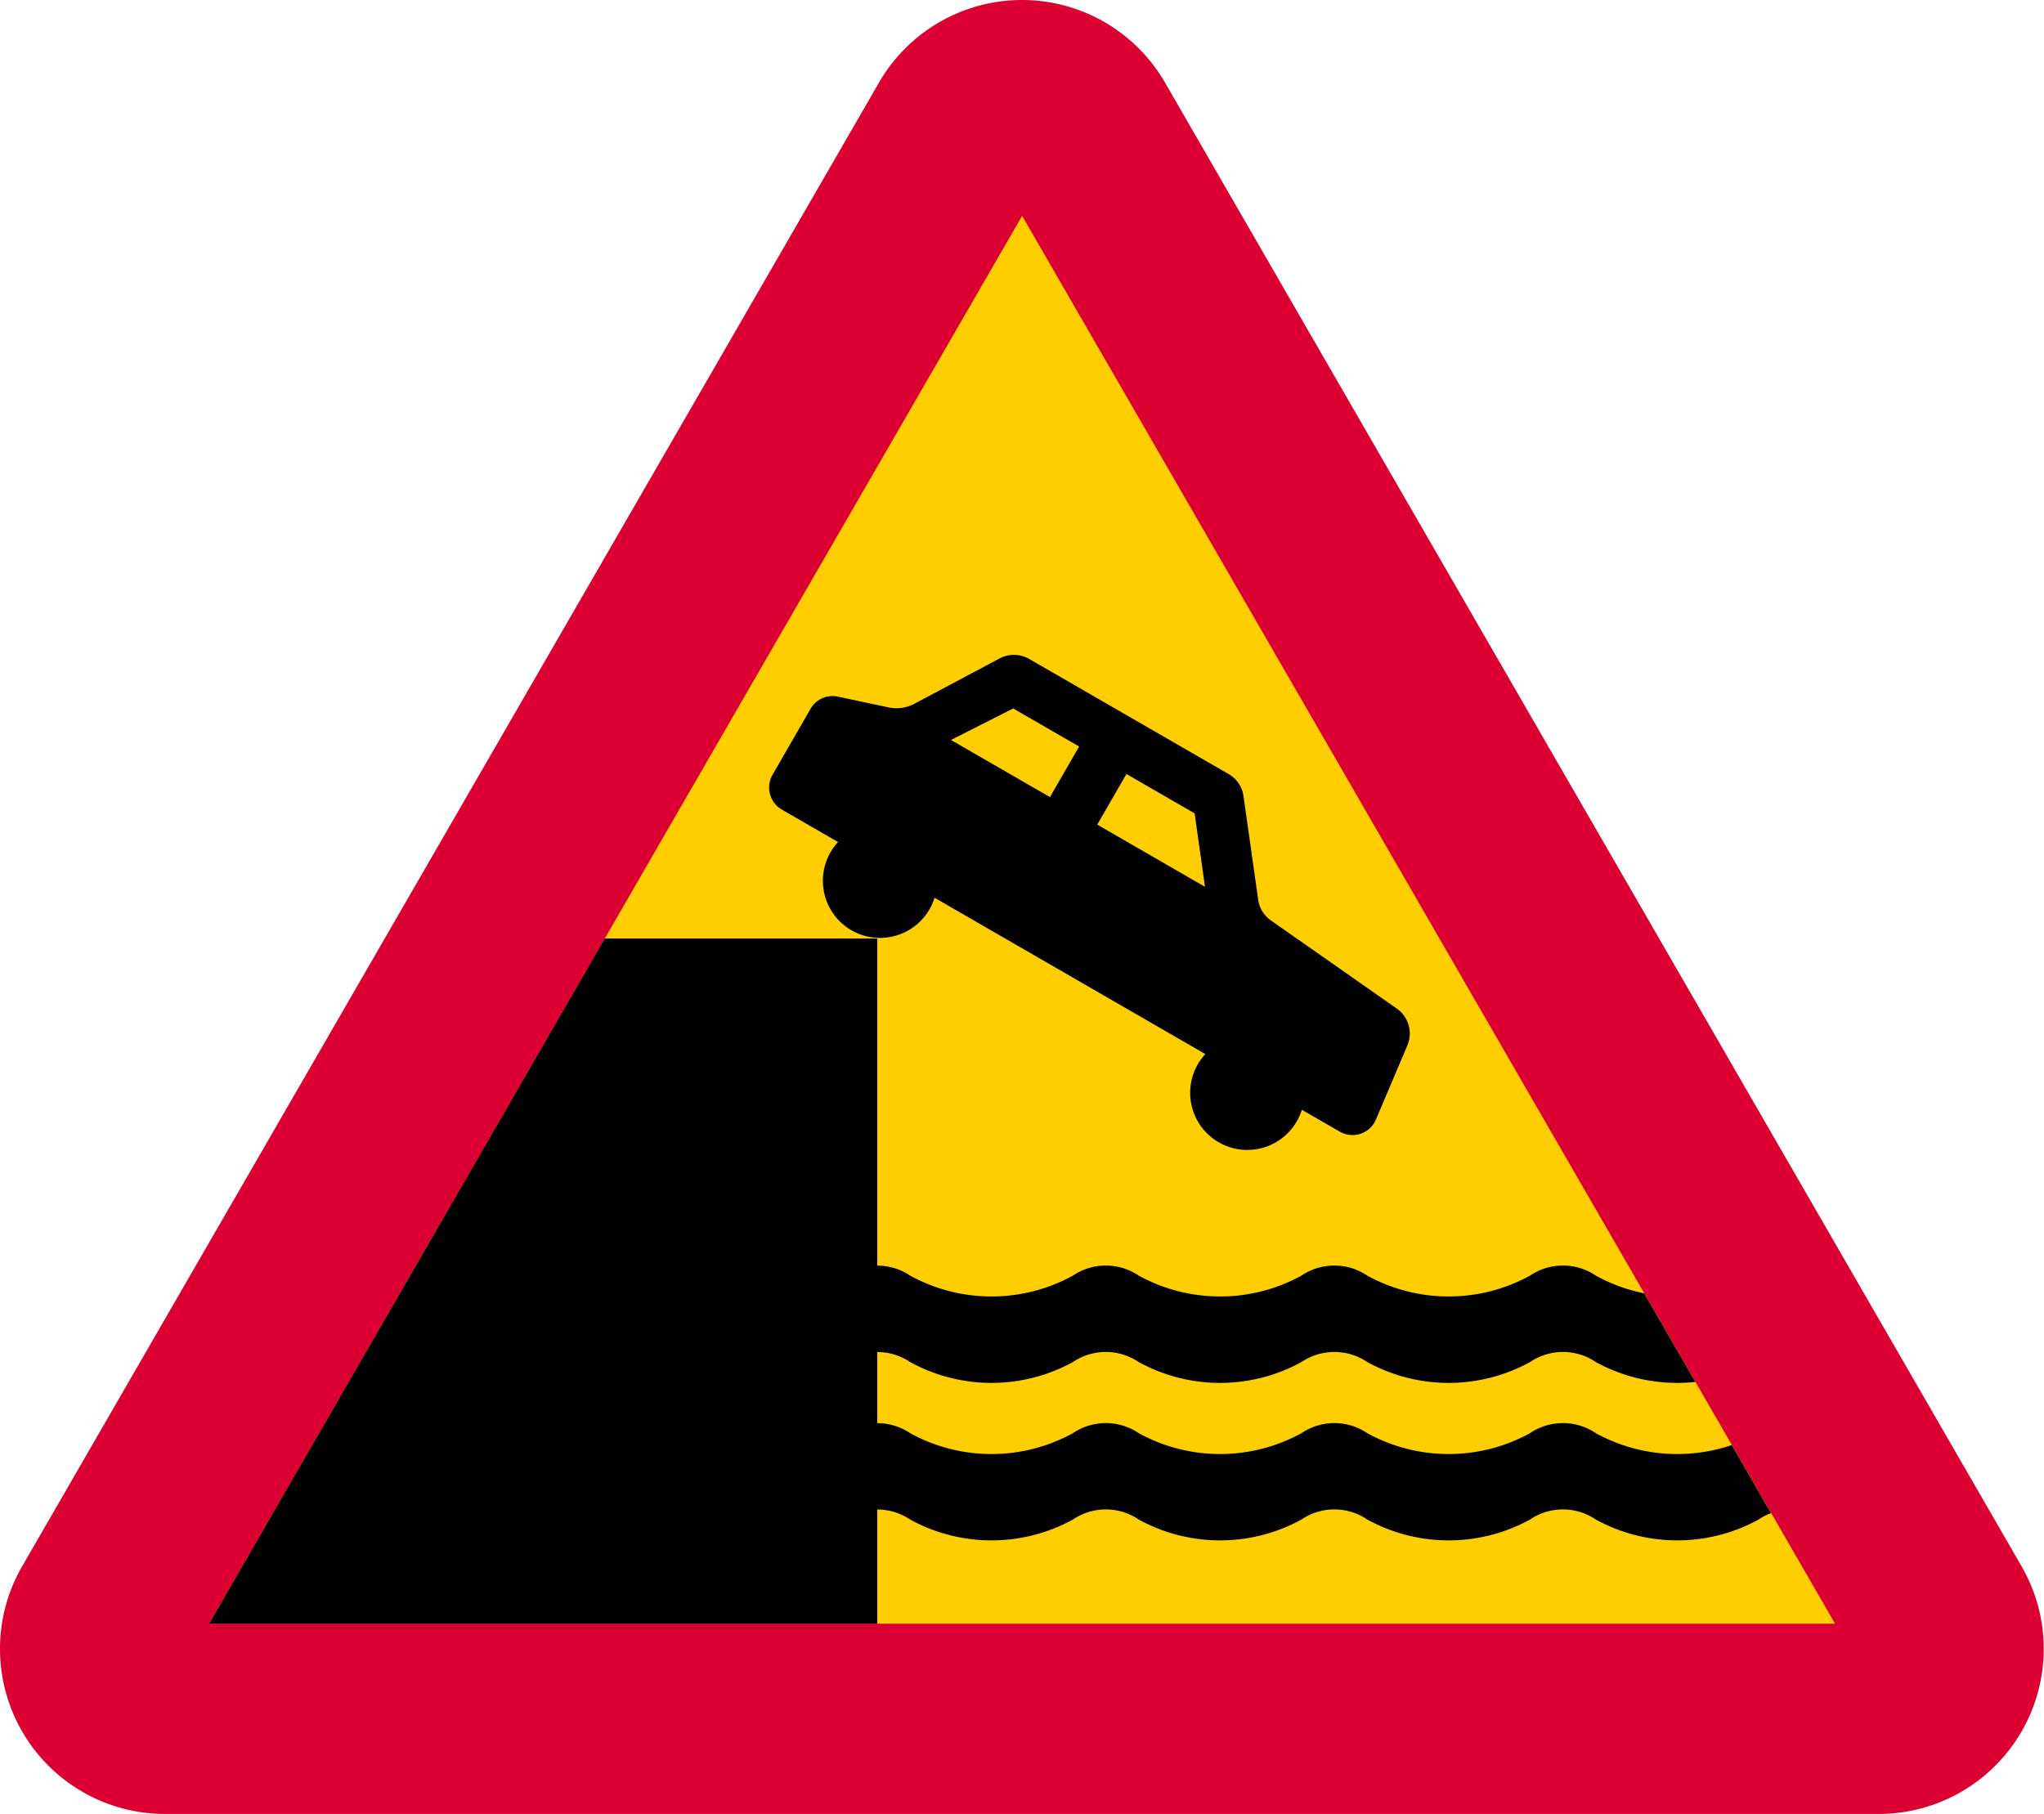
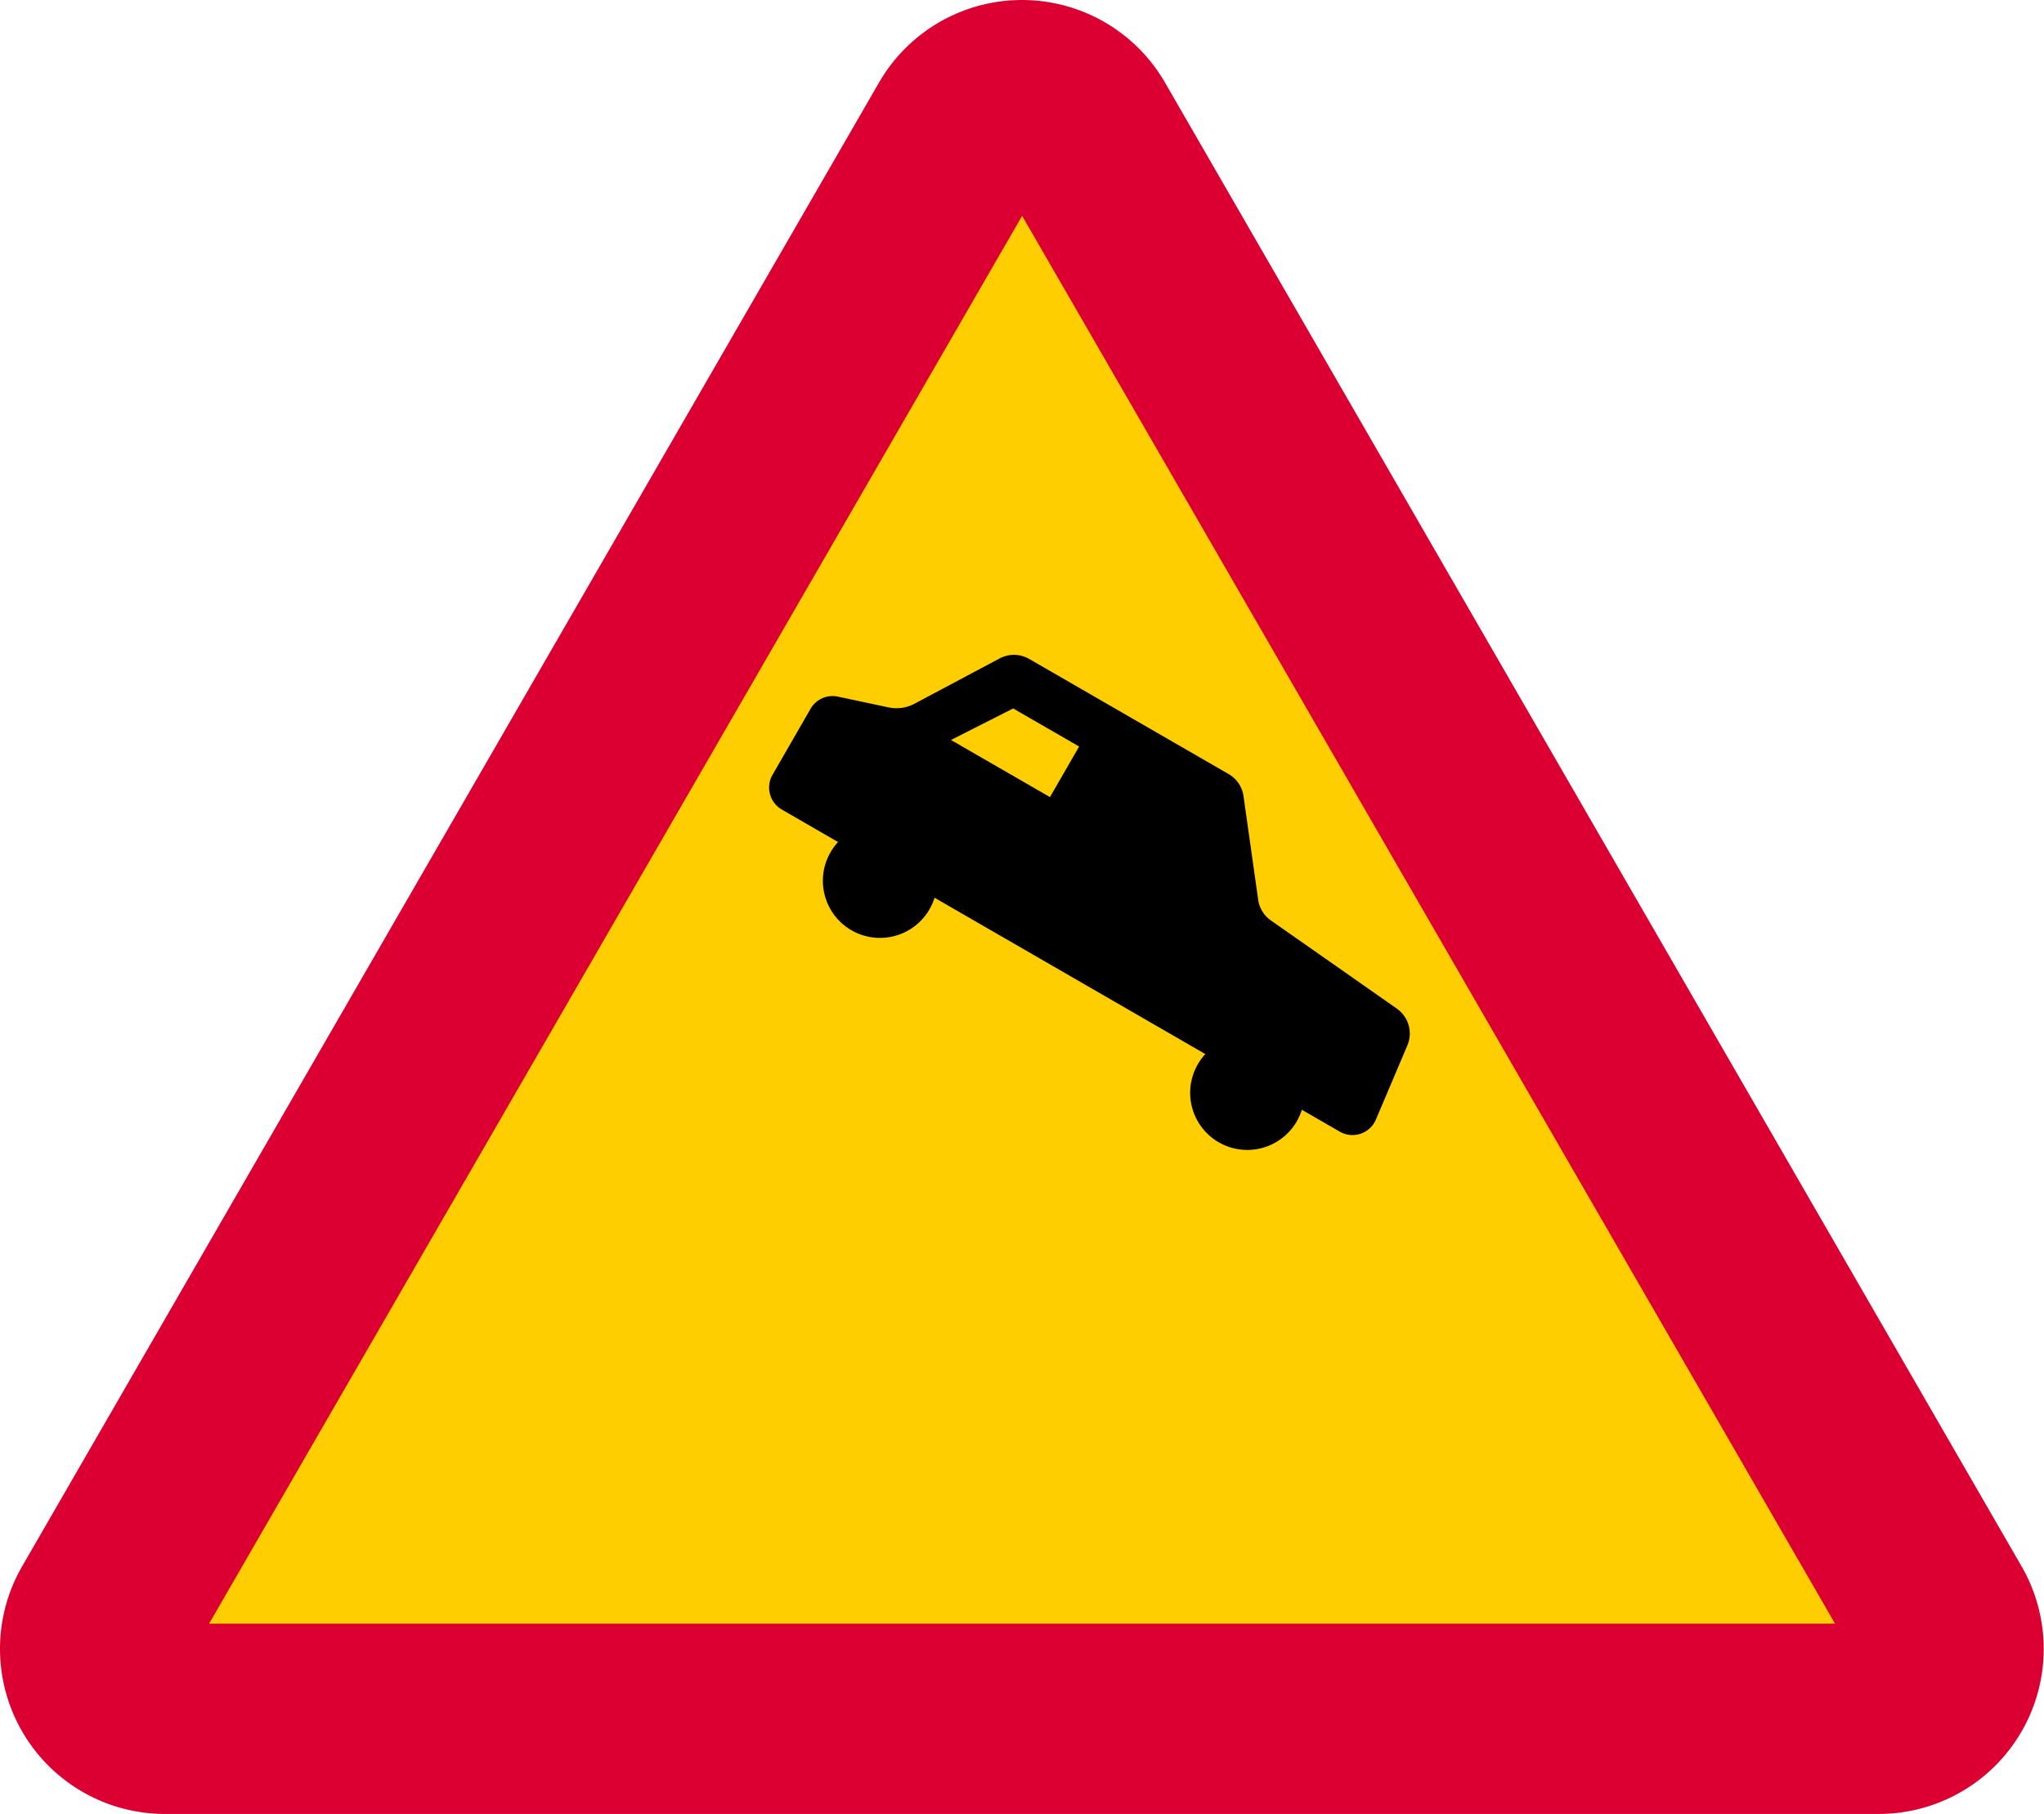
<svg xmlns="http://www.w3.org/2000/svg" viewBox="0 0 608.38 540.03">
  <defs>
    <style>.a{fill:#dc0032;}.b{fill:#ffce00;}</style>
  </defs>
  <title>A7-1 korkortonline.se</title>
  <path class="a" d="M49.13,540a49.14,49.14,0,0,1-42.55-73.7L261.64,24.57a49.14,49.14,0,0,1,85.1,0l255,441.77A49.14,49.14,0,0,1,559.24,540H49.13" transform="translate(0 -0.01)" />
  <path class="b" d="M62.23,483.35l242-419.09,211.25,365.9,30.71,53.19H62.23" transform="translate(0 -0.01)" />
  <path d="M374.48,267.84a9.07,9.07,0,0,0,3.78,6.16l37.47,26.24a9.07,9.07,0,0,1,3.15,11l-9.36,22.06a7.57,7.57,0,0,1-10.74,3.59l-11.3-6.52a17,17,0,1,1-28.72-16.58l-80.6-46.54a17,17,0,1,1-28.72-16.58L232.7,241a7.58,7.58,0,0,1-2.77-10.33L241.26,211a7.56,7.56,0,0,1,8.12-3.62l15.1,3.21a11.32,11.32,0,0,0,7.68-1.08l25.38-13.5a9.09,9.09,0,0,1,8.8.16l59.34,34.26a9,9,0,0,1,4.44,6.58l4.36,30.79" transform="translate(0 -0.01)" />
-   <path class="b" d="M358.66,264l-3.09-21.86-20.29-11.72-8.7,15.06L358.66,264" transform="translate(0 -0.01)" />
-   <path d="M504.61,411.39a50.42,50.42,0,0,1-29.59-5.9,17.48,17.48,0,0,0-19.65,0,50.38,50.38,0,0,1-48.38,0,17.48,17.48,0,0,0-19.65,0,50.38,50.38,0,0,1-48.38,0,17.48,17.48,0,0,0-19.65,0,50.38,50.38,0,0,1-48.38,0,17.49,17.49,0,0,0-9.83-3v21.17a17.56,17.56,0,0,1,9.83,3,50.33,50.33,0,0,0,48.38,0,17.48,17.48,0,0,1,19.65,0,50.33,50.33,0,0,0,48.38,0,17.48,17.48,0,0,1,19.65,0,50.33,50.33,0,0,0,48.38,0,17.48,17.48,0,0,1,19.65,0,50.34,50.34,0,0,0,40.42,3.51l11.7,20.27a17.21,17.21,0,0,0-3.74,1.93,50.38,50.38,0,0,1-48.38,0,17.44,17.44,0,0,0-19.65,0,50.38,50.38,0,0,1-48.38,0,17.44,17.44,0,0,0-19.65,0,50.38,50.38,0,0,1-48.38,0,17.44,17.44,0,0,0-19.65,0,50.38,50.38,0,0,1-48.38,0,17.49,17.49,0,0,0-9.83-3v34H62.23L180,279.4H261.1v97.36a17.49,17.49,0,0,1,9.83,3,50.38,50.38,0,0,0,48.38,0,17.48,17.48,0,0,1,19.65,0,50.38,50.38,0,0,0,48.38,0,17.48,17.48,0,0,1,19.65,0,50.38,50.38,0,0,0,48.38,0,17.48,17.48,0,0,1,19.65,0A50.33,50.33,0,0,0,489.37,385l15.24,26.38" transform="translate(0 -0.01)" />
  <path class="b" d="M321.2,222.24l-19.64-11.33-18.51,9.38,29.46,17,8.69-15.06" transform="translate(0 -0.01)" />
</svg>